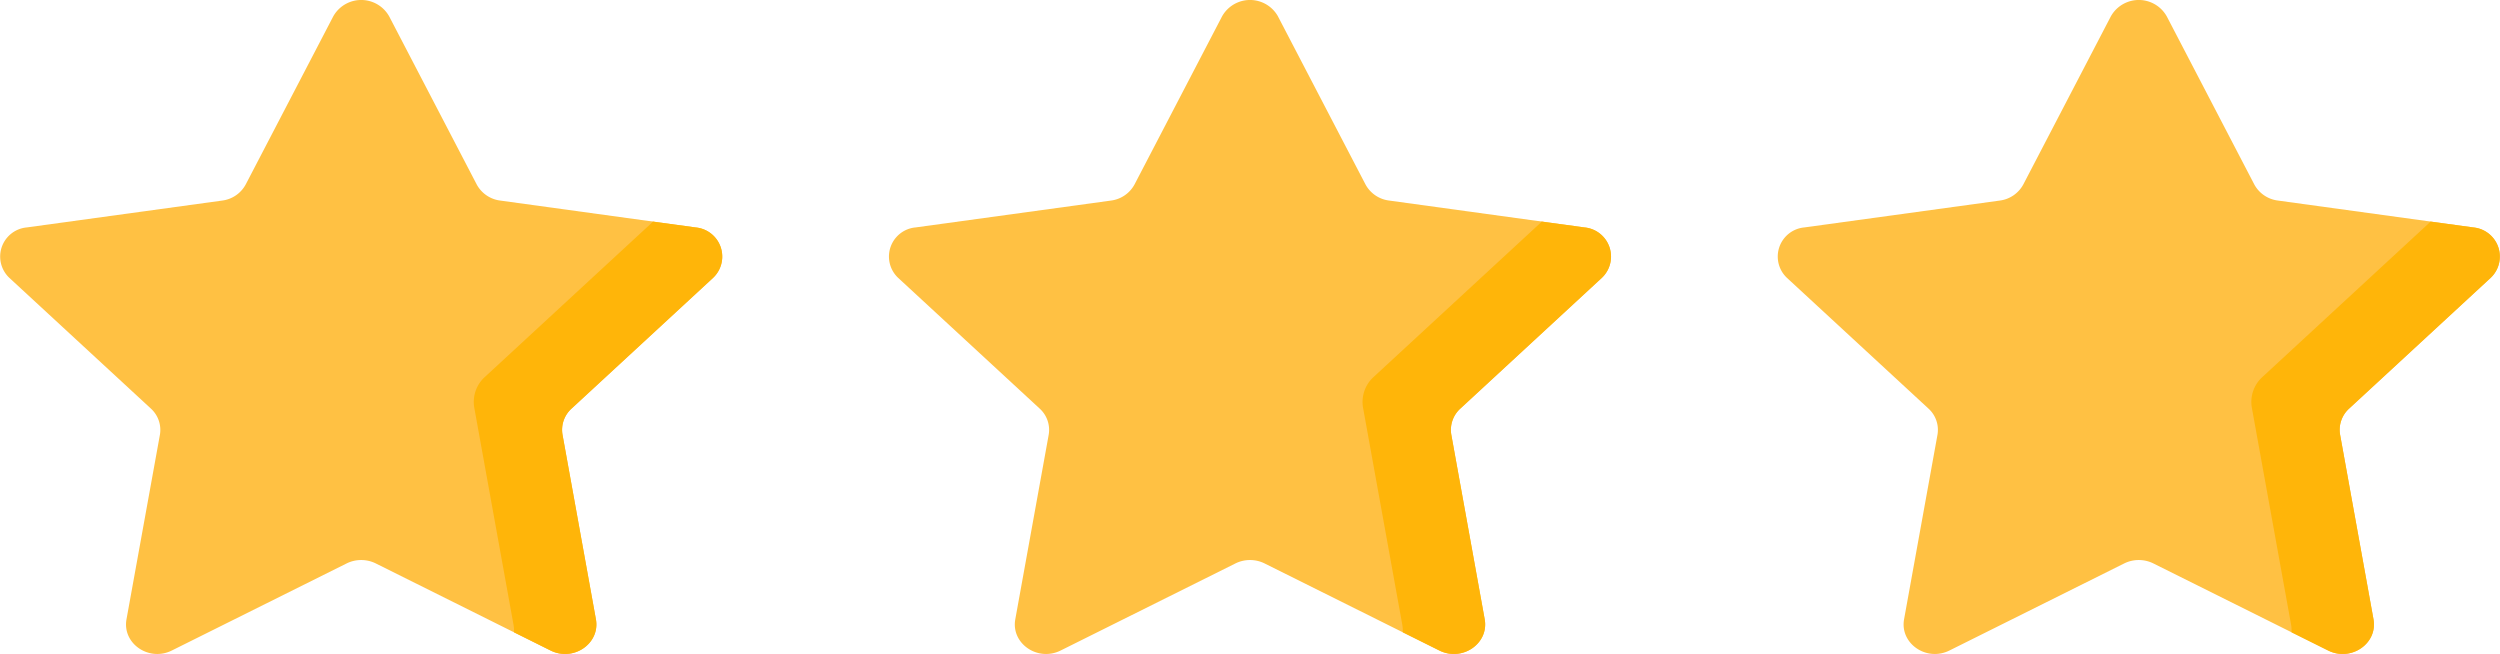
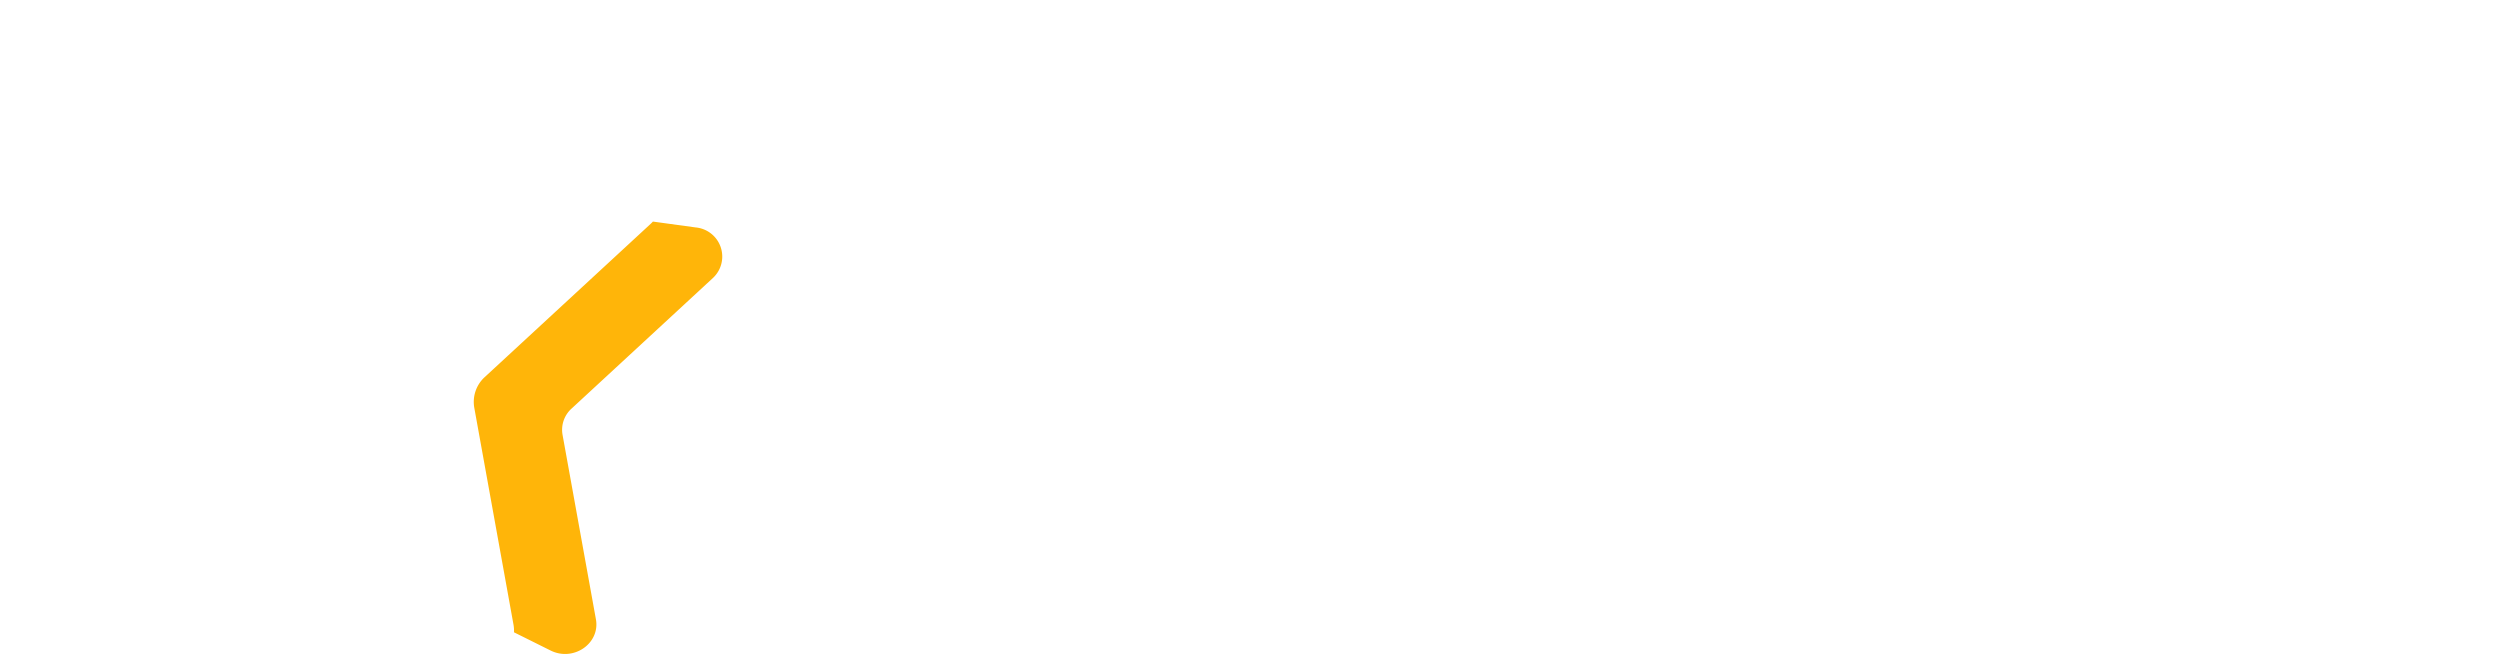
<svg xmlns="http://www.w3.org/2000/svg" width="469.953" height="122.936" viewBox="0 0 469.953 122.936">
  <g id="stars" transform="translate(0 0)">
-     <path id="Path_60" data-name="Path 60" d="M73.169,3.1,89.6,34.652A5.854,5.854,0,0,0,94.025,37.7l36.738,5.057a5.5,5.5,0,0,1,3.258,9.5L107.435,76.809a5.386,5.386,0,0,0-1.691,4.932l6.276,34.672c.824,4.551-4.214,8.019-8.526,5.87L70.633,105.91a6.186,6.186,0,0,0-5.469,0L32.3,122.283c-4.308,2.148-9.346-1.319-8.522-5.87L30.057,81.74a5.407,5.407,0,0,0-1.691-4.932L1.78,52.251a5.5,5.5,0,0,1,3.258-9.5L41.776,37.7A5.854,5.854,0,0,0,46.2,34.652L62.632,3.1a6.023,6.023,0,0,1,10.537,0Zm0,0" transform="translate(0.001 0.001)" fill="#ffc143" />
    <path id="Path_61" data-name="Path 61" d="M99.864,75.372A5.372,5.372,0,0,0,98.174,80.3l6.272,34.676c.824,4.551-4.218,8.015-8.522,5.87l-6.878-3.423a6.451,6.451,0,0,0-.1-1.473L81.583,75.223a6.315,6.315,0,0,1,1.977-5.789l31.235-28.846c.128-.121.248-.243.367-.372l8.026,1.1a5.5,5.5,0,0,1,3.258,9.5Zm0,0" transform="translate(7.575 1.437)" fill="#ffb509" />
-     <path id="Path_62" data-name="Path 62" d="M226.032,3.1l16.433,31.549a5.861,5.861,0,0,0,4.423,3.046l36.742,5.057a5.5,5.5,0,0,1,3.253,9.5L260.3,76.809a5.408,5.408,0,0,0-1.691,4.932l6.276,34.672c.824,4.551-4.214,8.019-8.522,5.87L223.5,105.91a6.177,6.177,0,0,0-5.465,0L185.17,122.283c-4.312,2.148-9.35-1.319-8.526-5.87L182.92,81.74a5.4,5.4,0,0,0-1.691-4.932L154.644,52.251a5.5,5.5,0,0,1,3.258-9.5L194.644,37.7a5.868,5.868,0,0,0,4.423-3.046L215.5,3.1a6.023,6.023,0,0,1,10.537,0Zm0,0" transform="translate(14.212 0.001)" fill="#ffc143" />
-     <path id="Path_63" data-name="Path 63" d="M252.727,75.372a5.382,5.382,0,0,0-1.691,4.928l6.272,34.676c.824,4.551-4.218,8.015-8.522,5.87l-6.878-3.423a6.451,6.451,0,0,0-.1-1.473l-7.365-40.729a6.337,6.337,0,0,1,1.977-5.789l31.235-28.846c.128-.121.252-.243.367-.372l8.026,1.1a5.5,5.5,0,0,1,3.258,9.5Zm0,0" transform="translate(21.787 1.437)" fill="#ffb509" />
-     <path id="Path_64" data-name="Path 64" d="M378.9,3.1l16.429,31.549a5.868,5.868,0,0,0,4.423,3.046l36.742,5.057a5.5,5.5,0,0,1,3.258,9.5l-26.59,24.558a5.394,5.394,0,0,0-1.686,4.932l6.276,34.672c.82,4.551-4.218,8.019-8.526,5.87L376.364,105.91a6.186,6.186,0,0,0-5.469,0l-32.862,16.373c-4.308,2.148-9.346-1.319-8.526-5.87l6.276-34.672a5.394,5.394,0,0,0-1.686-4.932L307.511,52.251a5.5,5.5,0,0,1,3.253-9.5L347.507,37.7a5.861,5.861,0,0,0,4.423-3.046L368.363,3.1a6.023,6.023,0,0,1,10.537,0Zm0,0" transform="translate(28.423 0.001)" fill="#ffc143" />
-     <path id="Path_65" data-name="Path 65" d="M405.59,75.372A5.382,5.382,0,0,0,403.9,80.3l6.272,34.676c.824,4.551-4.214,8.015-8.522,5.87l-6.878-3.423a6.693,6.693,0,0,0-.094-1.473l-7.369-40.729a6.329,6.329,0,0,1,1.981-5.789l31.231-28.846c.128-.121.252-.243.367-.372l8.026,1.1a5.5,5.5,0,0,1,3.262,9.5Zm0,0" transform="translate(35.998 1.437)" fill="#ffb509" />
  </g>
</svg>